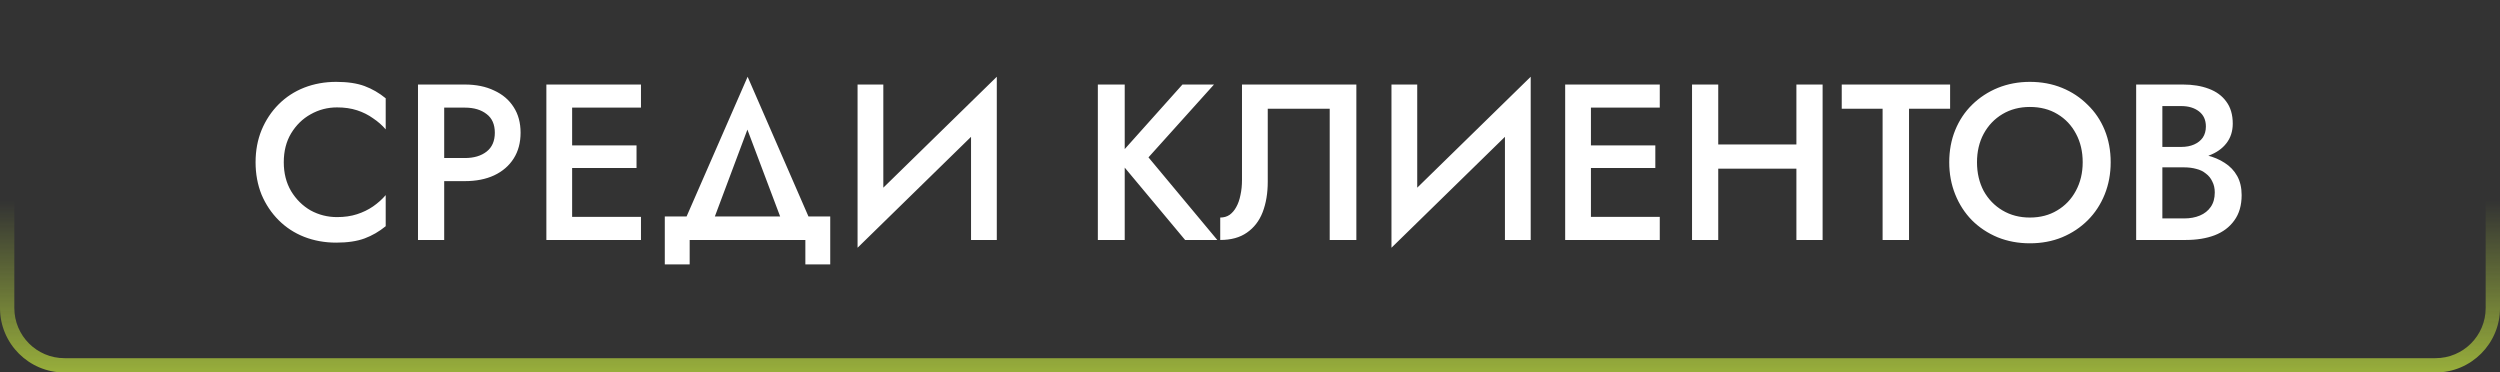
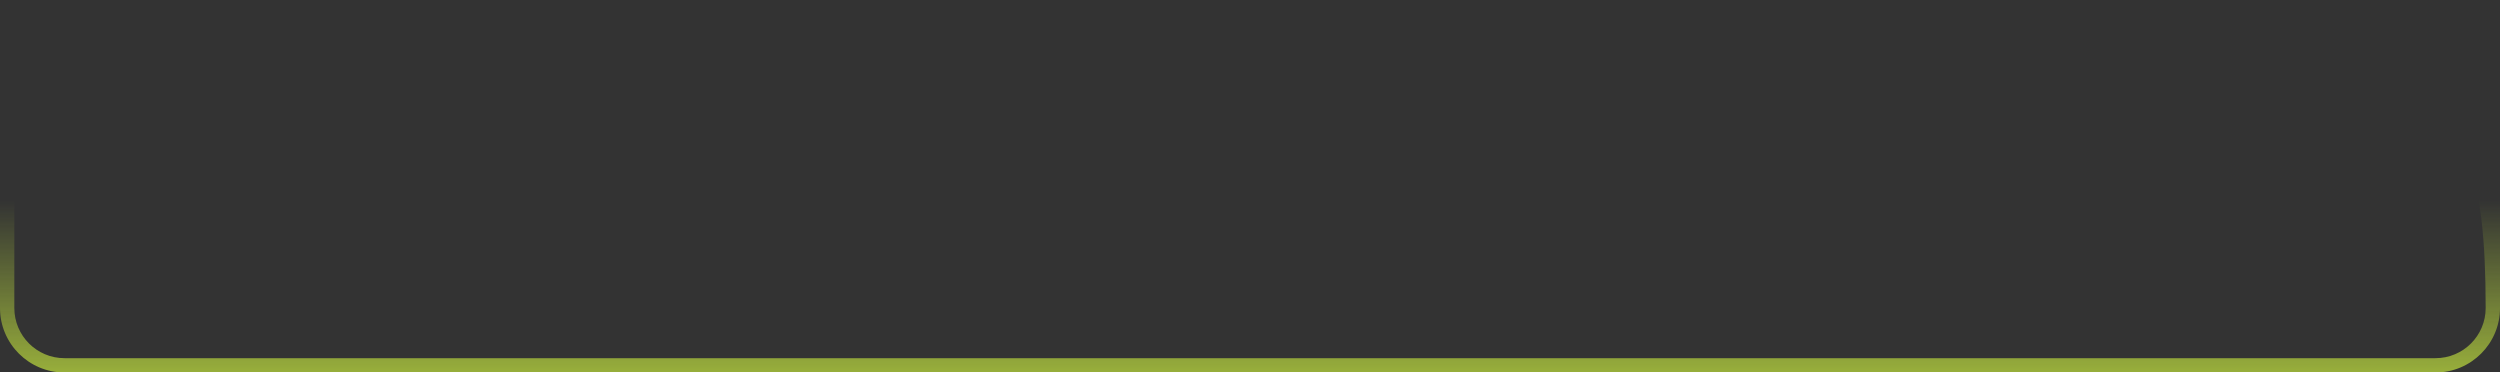
<svg xmlns="http://www.w3.org/2000/svg" width="698" height="104" viewBox="0 0 698 104" fill="none">
  <rect x="0" y="0" width="698" height="104" fill="#333333" stroke="none" />
-   <path d="M79.23 45.3C79.23 42.2 79.912 39.513 81.276 37.24C82.681 34.925 84.5 33.148 86.732 31.908C89.005 30.627 91.465 29.986 94.11 29.986C96.177 29.986 98.037 30.255 99.69 30.792C101.343 31.329 102.831 32.073 104.154 33.024C105.518 33.933 106.696 34.967 107.688 36.124V27.444C105.869 25.956 103.906 24.819 101.798 24.034C99.69 23.249 97.045 22.856 93.862 22.856C90.679 22.856 87.703 23.393 84.934 24.468C82.206 25.543 79.829 27.093 77.804 29.118C75.779 31.143 74.187 33.541 73.03 36.31C71.914 39.038 71.356 42.035 71.356 45.3C71.356 48.565 71.914 51.583 73.03 54.352C74.187 57.08 75.779 59.457 77.804 61.482C79.829 63.507 82.206 65.057 84.934 66.132C87.703 67.207 90.679 67.744 93.862 67.744C97.045 67.744 99.69 67.351 101.798 66.566C103.906 65.781 105.869 64.644 107.688 63.156V54.476C106.696 55.633 105.518 56.687 104.154 57.638C102.831 58.547 101.343 59.271 99.69 59.808C98.037 60.345 96.177 60.614 94.11 60.614C91.465 60.614 89.005 59.994 86.732 58.754C84.5 57.473 82.681 55.675 81.276 53.36C79.912 51.045 79.23 48.359 79.23 45.3ZM116.703 23.6V67H124.019V23.6H116.703ZM121.043 30.048H129.785C132.307 30.048 134.332 30.647 135.861 31.846C137.391 33.003 138.155 34.739 138.155 37.054C138.155 39.369 137.391 41.125 135.861 42.324C134.332 43.523 132.307 44.122 129.785 44.122H121.043V50.57H129.785C132.927 50.57 135.655 50.033 137.969 48.958C140.325 47.842 142.144 46.271 143.425 44.246C144.707 42.221 145.347 39.823 145.347 37.054C145.347 34.285 144.707 31.908 143.425 29.924C142.144 27.899 140.325 26.349 137.969 25.274C135.655 24.158 132.927 23.6 129.785 23.6H121.043V30.048ZM157.073 67H178.959V60.552H157.073V67ZM157.073 30.048H178.959V23.6H157.073V30.048ZM157.073 46.912H177.719V40.588H157.073V46.912ZM152.547 23.6V67H159.739V23.6H152.547ZM208.675 36.186L219.587 65.14H227.771L208.737 21.43L189.641 65.14H197.825L208.675 36.186ZM224.857 67V73.82H231.801V60.428H185.611V73.82H192.555V67H224.857ZM277.996 31.474L278.306 21.43L239.742 59.126L239.432 69.17L277.996 31.474ZM246.624 23.6H239.432V69.17L246.624 60.986V23.6ZM278.306 21.43L271.114 29.8V67H278.306V21.43ZM306.518 23.6V67H314.02V23.6H306.518ZM330.14 23.6L311.788 44.122L330.884 67H339.874L320.654 43.936L338.944 23.6H330.14ZM378.694 23.6H346.764V50.26C346.764 51.789 346.62 53.195 346.33 54.476C346.082 55.757 345.69 56.873 345.152 57.824C344.656 58.733 344.036 59.457 343.292 59.994C342.548 60.49 341.68 60.738 340.688 60.738V67C343.706 67 346.186 66.318 348.128 64.954C350.112 63.59 351.58 61.689 352.53 59.25C353.481 56.77 353.956 53.939 353.956 50.756V30.358H371.254V67H378.694V23.6ZM427.062 31.474L427.372 21.43L388.808 59.126L388.498 69.17L427.062 31.474ZM395.69 23.6H388.498V69.17L395.69 60.986V23.6ZM427.372 21.43L420.18 29.8V67H427.372V21.43ZM441.522 67H463.408V60.552H441.522V67ZM441.522 30.048H463.408V23.6H441.522V30.048ZM441.522 46.912H462.168V40.588H441.522V46.912ZM436.996 23.6V67H444.188V23.6H436.996ZM475.33 47.098H506.268V40.34H475.33V47.098ZM501.556 23.6V67H508.872V23.6H501.556ZM472.416 23.6V67H479.732V23.6H472.416ZM514.213 30.358H525.621V67H532.999V30.358H544.469V23.6H514.213V30.358ZM551.977 45.3C551.977 42.324 552.597 39.679 553.837 37.364C555.118 35.008 556.875 33.169 559.107 31.846C561.339 30.523 563.881 29.862 566.733 29.862C569.668 29.862 572.23 30.523 574.421 31.846C576.653 33.169 578.389 35.008 579.629 37.364C580.869 39.679 581.489 42.324 581.489 45.3C581.489 48.276 580.848 50.942 579.567 53.298C578.327 55.613 576.591 57.431 574.359 58.754C572.168 60.077 569.626 60.738 566.733 60.738C563.881 60.738 561.339 60.077 559.107 58.754C556.875 57.431 555.118 55.613 553.837 53.298C552.597 50.942 551.977 48.276 551.977 45.3ZM544.227 45.3C544.227 48.524 544.785 51.521 545.901 54.29C547.017 57.059 548.567 59.457 550.551 61.482C552.576 63.507 554.974 65.099 557.743 66.256C560.512 67.372 563.509 67.93 566.733 67.93C569.998 67.93 572.995 67.372 575.723 66.256C578.492 65.099 580.89 63.507 582.915 61.482C584.94 59.457 586.511 57.059 587.627 54.29C588.743 51.521 589.301 48.524 589.301 45.3C589.301 42.035 588.743 39.038 587.627 36.31C586.511 33.582 584.92 31.226 582.853 29.242C580.828 27.217 578.451 25.646 575.723 24.53C572.995 23.414 569.998 22.856 566.733 22.856C563.55 22.856 560.574 23.414 557.805 24.53C555.077 25.646 552.68 27.217 550.613 29.242C548.588 31.226 547.017 33.582 545.901 36.31C544.785 39.038 544.227 42.035 544.227 45.3ZM601.996 44.618H609.498C612.226 44.618 614.623 44.225 616.69 43.44C618.798 42.655 620.431 41.518 621.588 40.03C622.787 38.501 623.386 36.661 623.386 34.512C623.386 32.032 622.787 29.986 621.588 28.374C620.431 26.762 618.798 25.563 616.69 24.778C614.623 23.993 612.226 23.6 609.498 23.6H596.416V67H610.242C613.301 67 615.987 66.566 618.302 65.698C620.658 64.789 622.497 63.404 623.82 61.544C625.184 59.684 625.866 57.328 625.866 54.476C625.866 52.409 625.453 50.632 624.626 49.144C623.799 47.656 622.642 46.437 621.154 45.486C619.707 44.535 618.054 43.833 616.194 43.378C614.334 42.923 612.35 42.696 610.242 42.696H601.996V46.726H609.808C611.048 46.726 612.185 46.871 613.218 47.16C614.251 47.408 615.14 47.842 615.884 48.462C616.669 49.041 617.269 49.785 617.682 50.694C618.137 51.562 618.364 52.575 618.364 53.732C618.364 55.344 617.992 56.687 617.248 57.762C616.504 58.837 615.491 59.643 614.21 60.18C612.929 60.717 611.461 60.986 609.808 60.986H603.732V29.614H609.002C611.027 29.614 612.681 30.11 613.962 31.102C615.243 32.094 615.884 33.499 615.884 35.318C615.884 36.517 615.595 37.55 615.016 38.418C614.437 39.245 613.631 39.885 612.598 40.34C611.565 40.795 610.366 41.022 609.002 41.022H601.996V44.618Z" fill="white" />
-   <path fill-rule="evenodd" clip-rule="evenodd" d="M556.596 36H680C689.941 36 698 44.059 698 54V86C698 95.941 689.941 104 680 104H18C8.059 104 0 95.941 0 86V54C0 44.059 8.059 36 18 36H150.432V40H18C10.268 40 4 46.268 4 54V86C4 93.732 10.268 100 18 100H680C687.732 100 694 93.732 694 86V54C694 46.268 687.732 40 680 40H556.596V36Z" fill="url(#paint0_linear_1827_1493)" />
+   <path fill-rule="evenodd" clip-rule="evenodd" d="M556.596 36H680C689.941 36 698 44.059 698 54V86C698 95.941 689.941 104 680 104H18C8.059 104 0 95.941 0 86V54C0 44.059 8.059 36 18 36H150.432V40H18C10.268 40 4 46.268 4 54V86C4 93.732 10.268 100 18 100H680C687.732 100 694 93.732 694 86C694 46.268 687.732 40 680 40H556.596V36Z" fill="url(#paint0_linear_1827_1493)" />
  <defs>
    <linearGradient id="paint0_linear_1827_1493" x1="349" y1="132.5" x2="349" y2="56" gradientUnits="userSpaceOnUse">
      <stop stop-color="#D4F840" />
      <stop offset="1" stop-color="#D4F840" stop-opacity="0" />
    </linearGradient>
  </defs>
</svg>